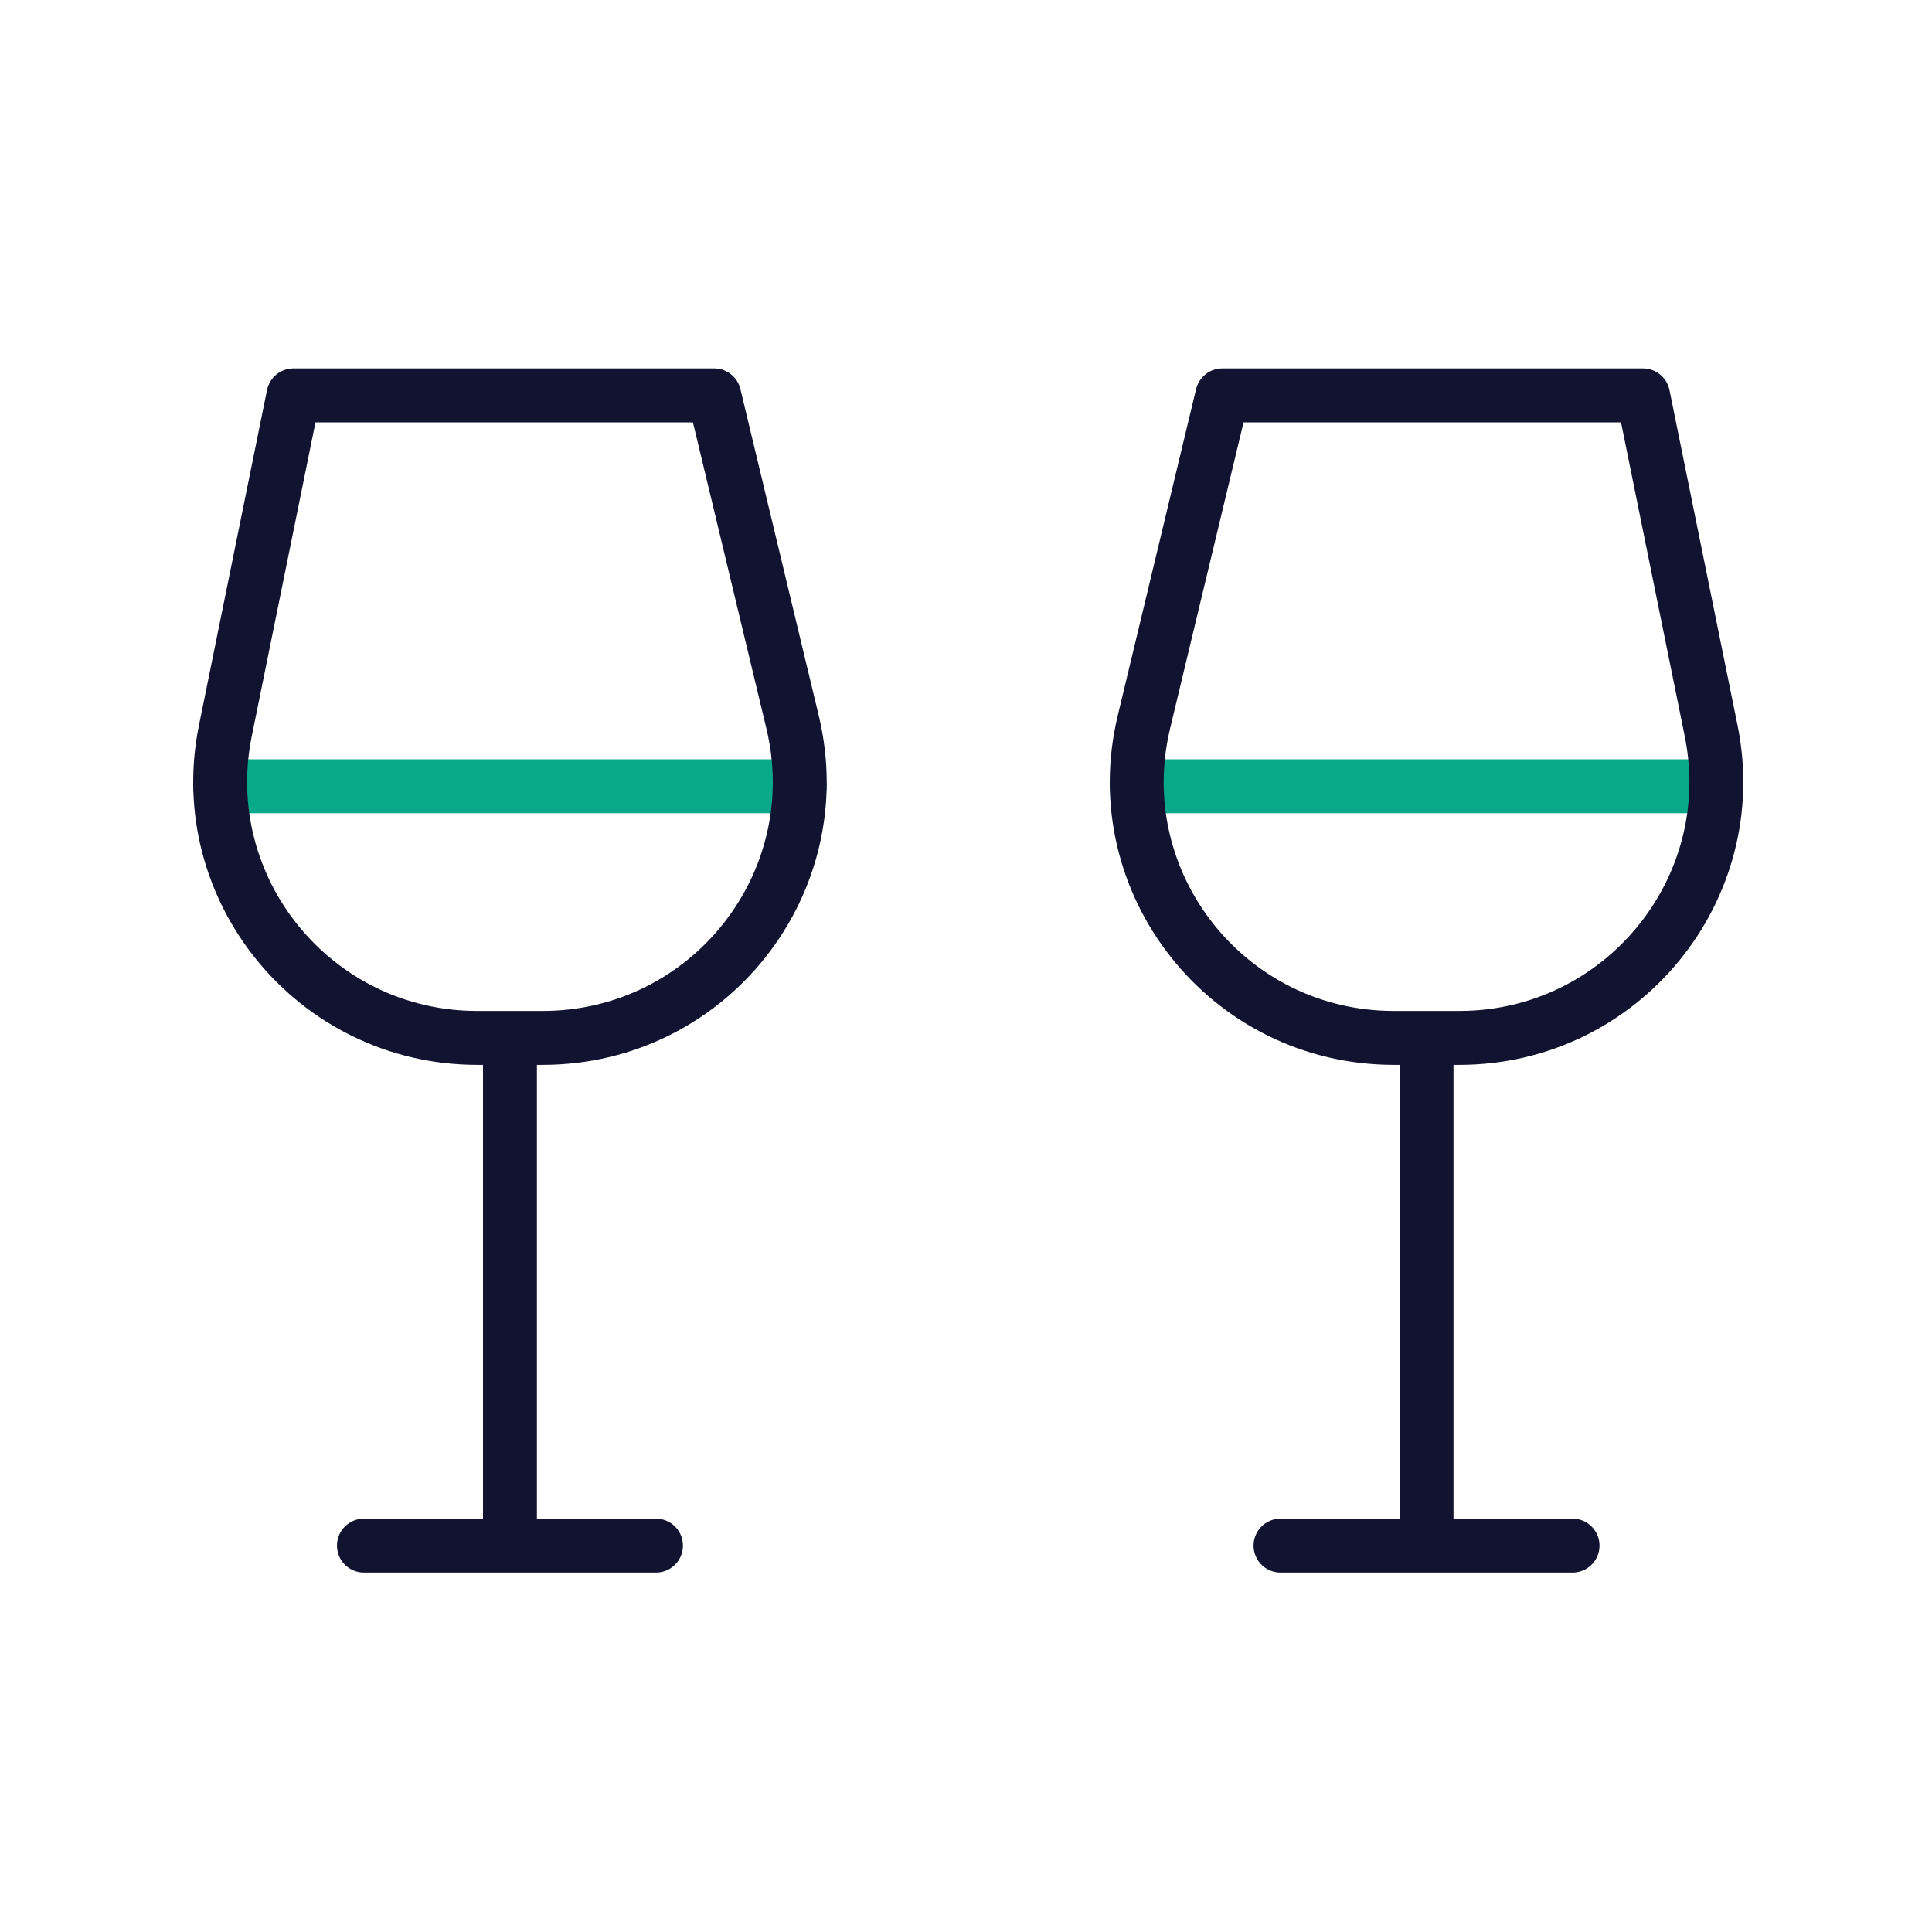
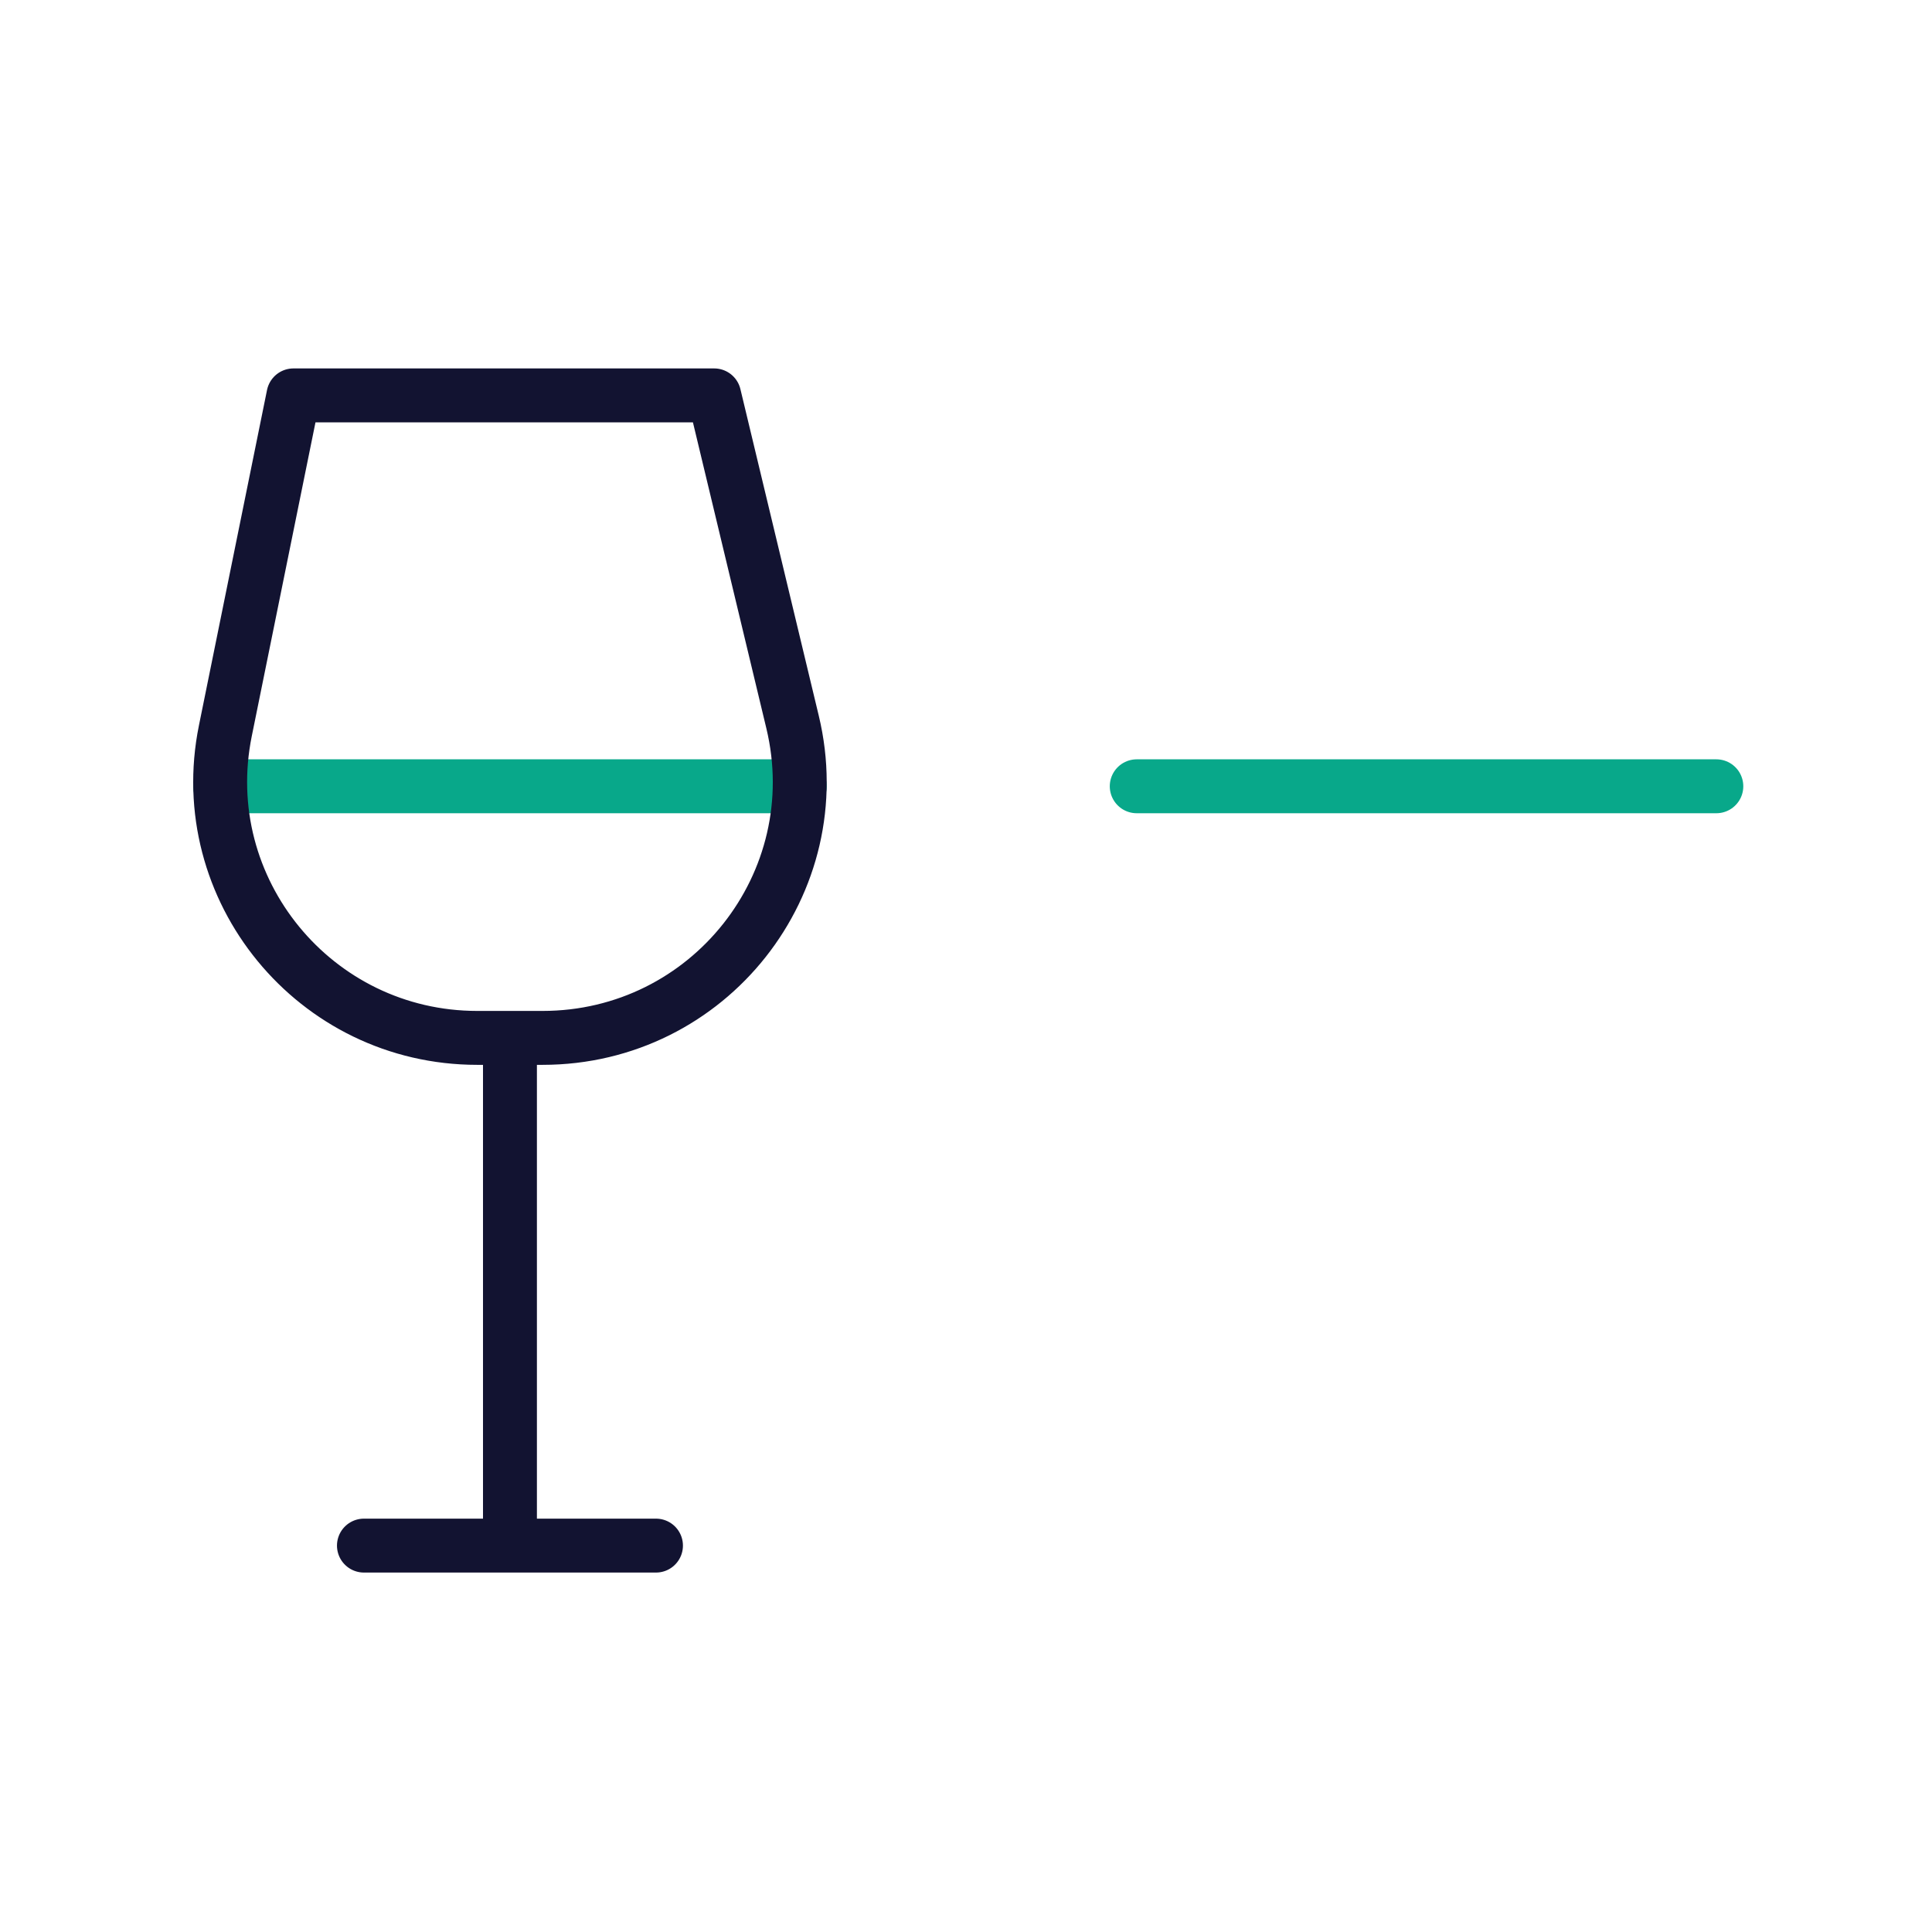
<svg xmlns="http://www.w3.org/2000/svg" width="430" height="430" viewbox="0 0 430 430">
  <g fill="none" clip-path="url(#a)" id="gid1">
    <g stroke-linecap="round" stroke-linejoin="round" stroke-width="12" clip-path="url(#b)" style="display:block" id="gid2">
      <path stroke="#08A88A" d="M64.5 0h-129" class="secondary" style="display:block" transform="matrix(-1 0 0 1 317.5 175)" id="pid1" />
-       <path stroke="#121331" d="M0 71.75v112.469m32.5.281h-65m25.216-113H7.25c37.063 0 64.264-34.481 55.647-70.309L45.455-71.5h-93.644L-63.346 3.158C-70.509 38.468-43.413 71.5-7.284 71.5z" class="primary" style="display:block" transform="matrix(-1 0 0 1 317.5 159.5)" id="pid2" />
      <path stroke="#08A88A" d="M64.5 0h-129" class="secondary" style="display:block" transform="translate(113.5 175)" id="pid3" />
      <path stroke="#121331" d="M0 71.75v112.469m32.5.281h-65m25.216-113H7.25c37.063 0 64.264-34.481 55.647-70.309L45.455-71.5h-93.644L-63.346 3.158C-70.509 38.468-43.413 71.5-7.284 71.5z" class="primary" style="display:block" transform="translate(113.5 159.5)" id="pid4" />
    </g>
  </g>
</svg>